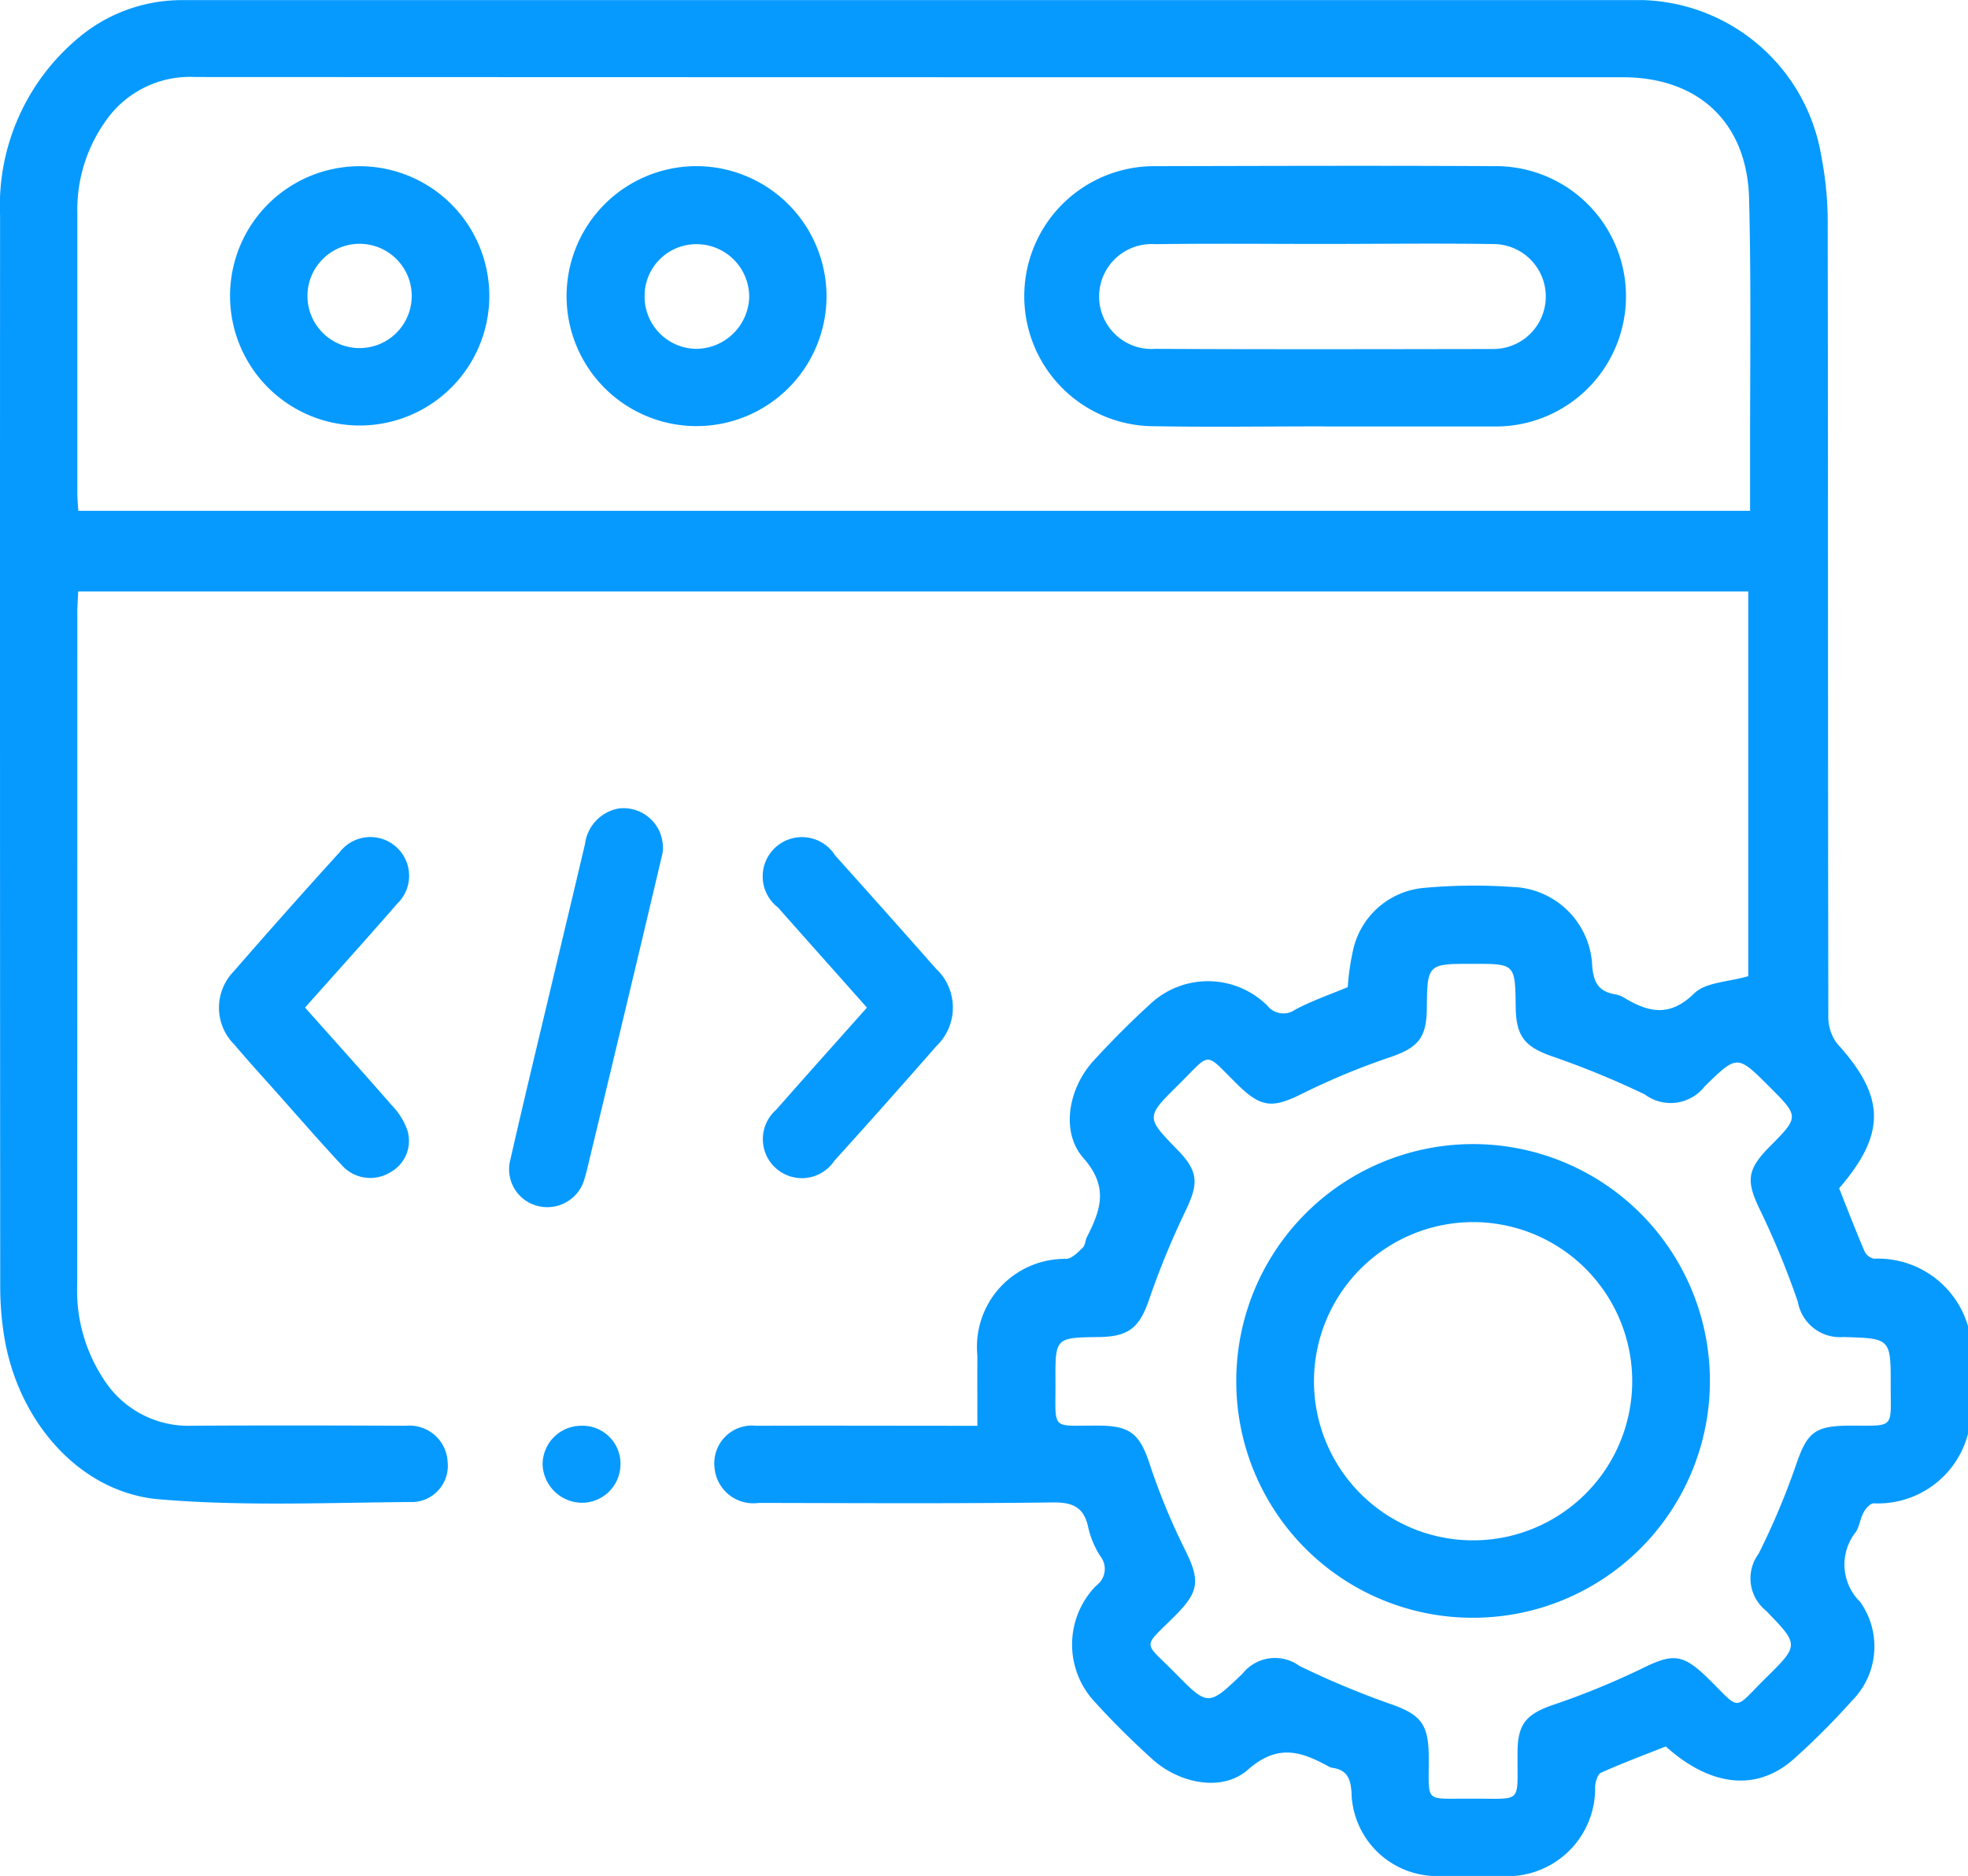
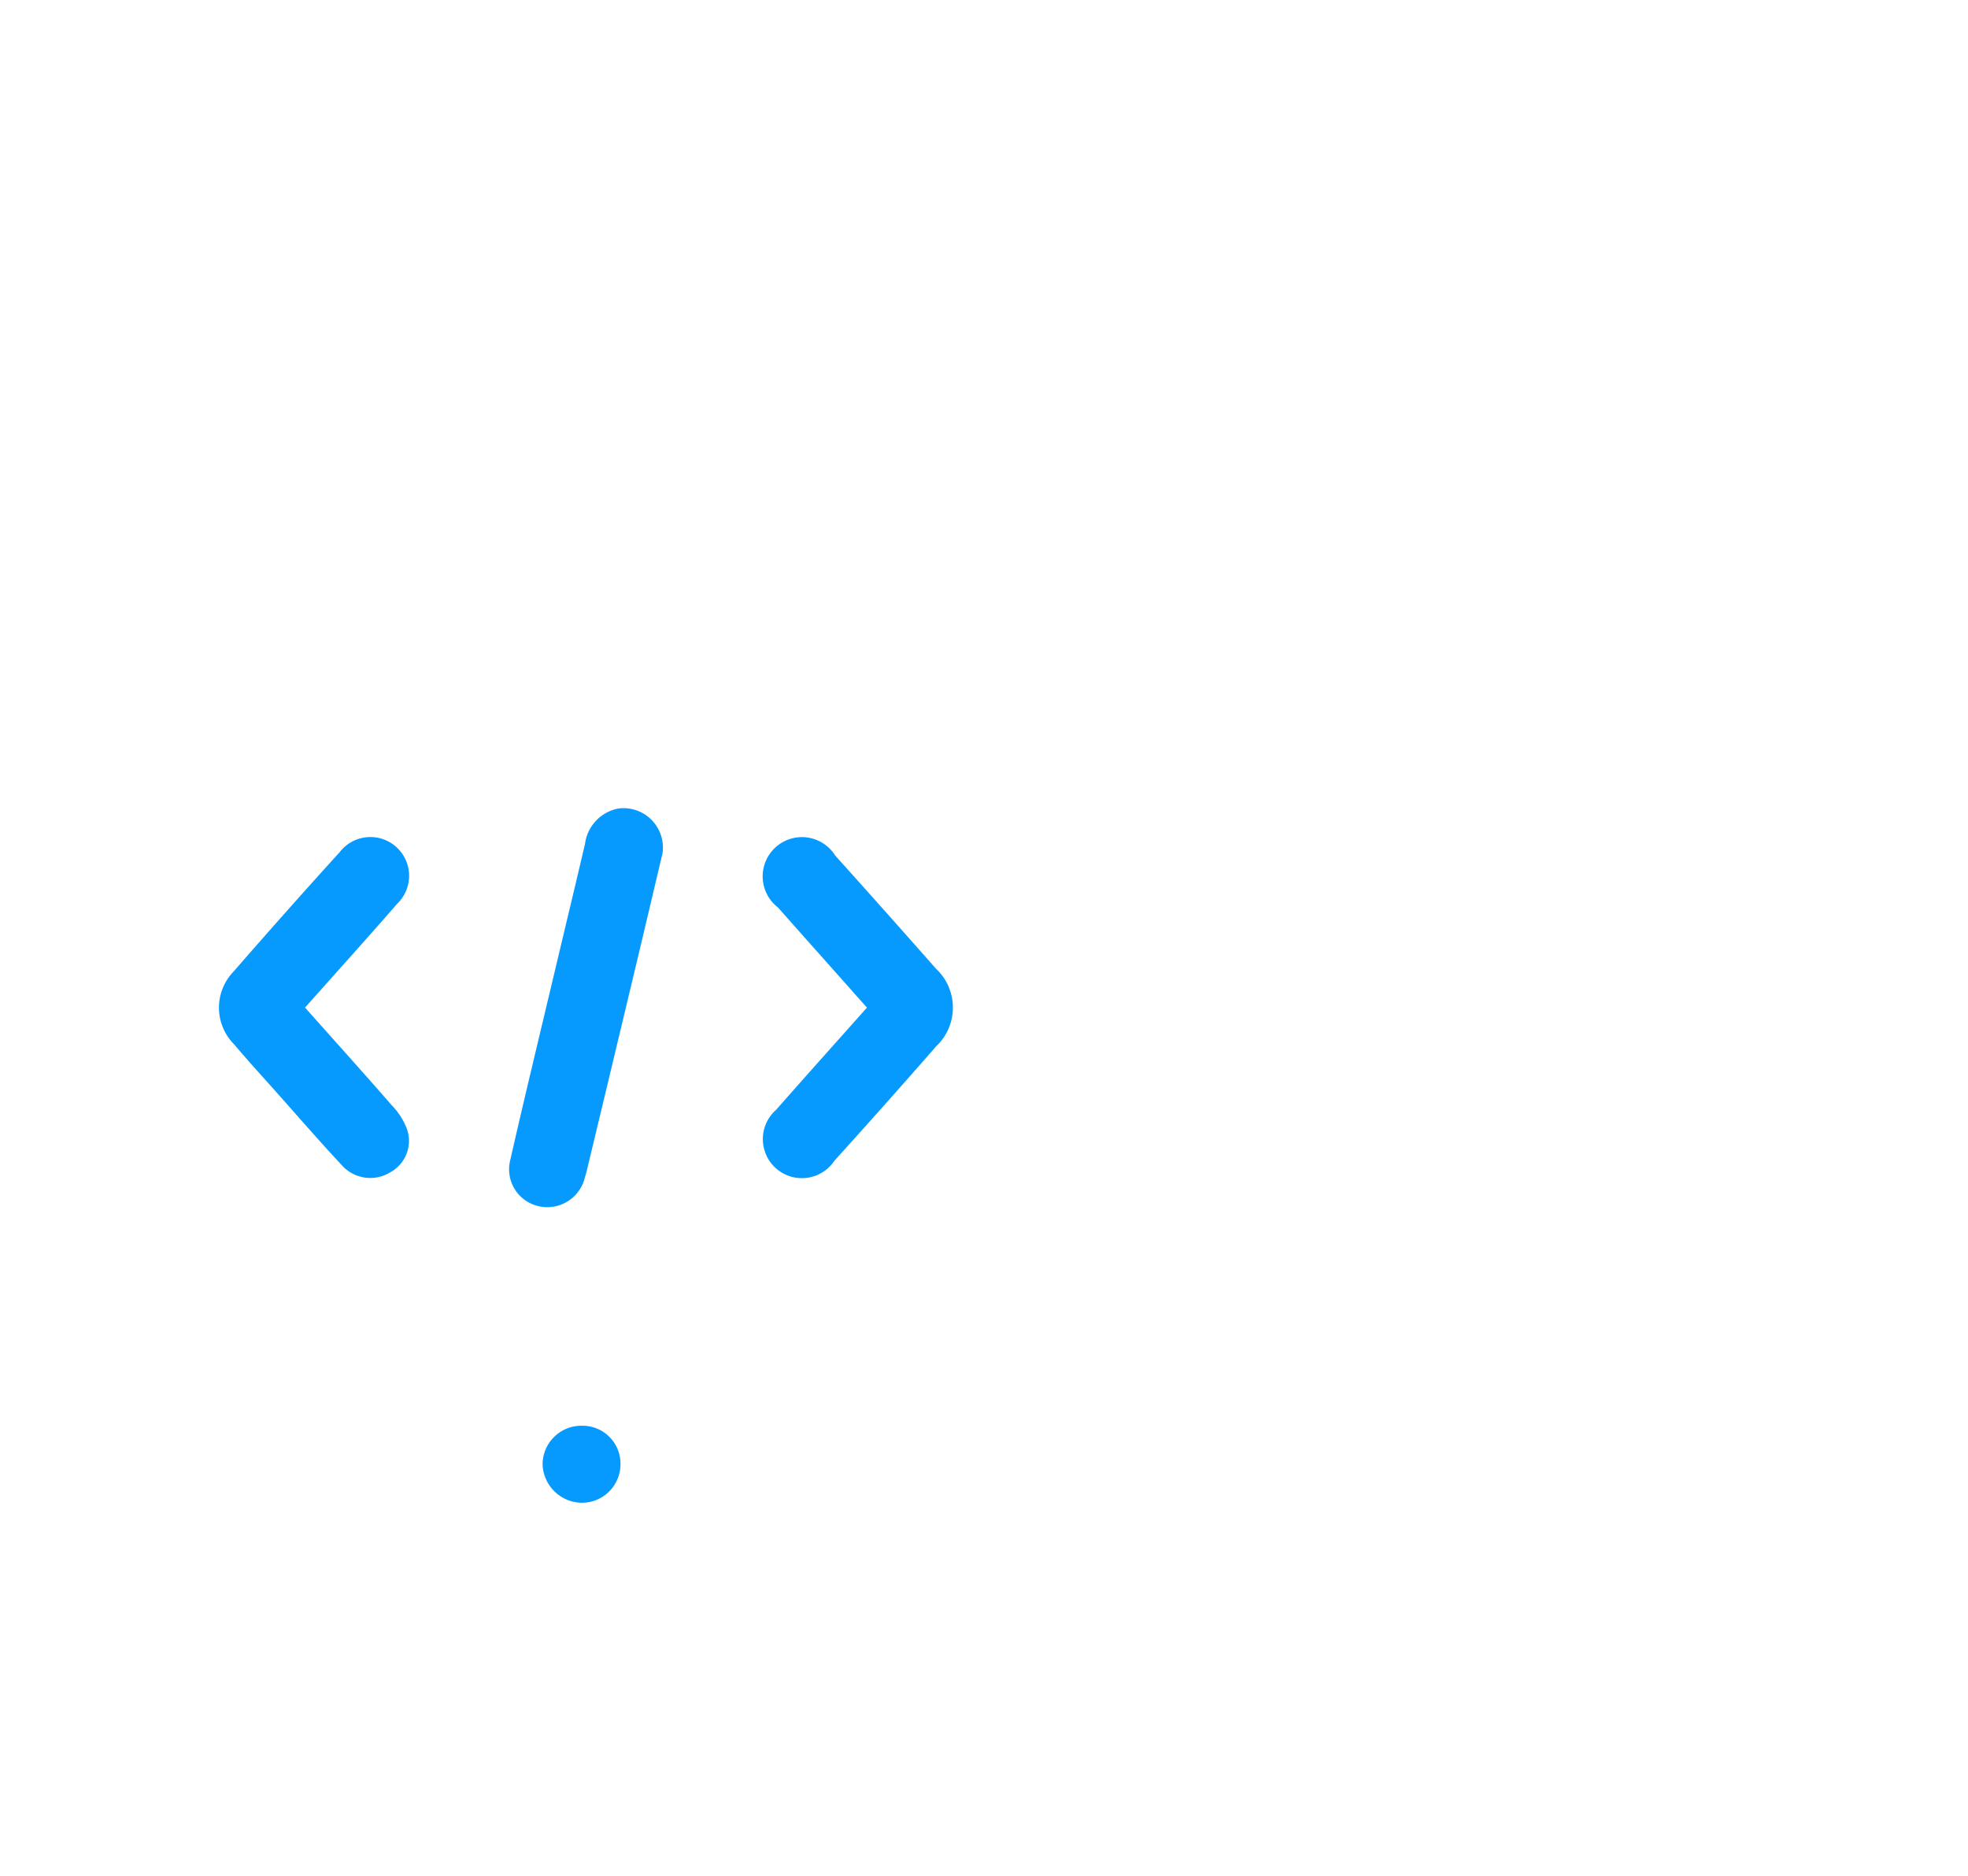
<svg xmlns="http://www.w3.org/2000/svg" width="82.52" height="78.656" viewBox="0 0 82.52 78.656">
  <g id="Group_7" data-name="Group 7" transform="translate(-357.399 -1886.09)">
    <g id="Group_6" data-name="Group 6">
-       <path id="Path_11" data-name="Path 11" d="M439.919,1946.208a3.9,3.9,0,0,1-3.955,2.915c-.141,0-.33.211-.416.369-.141.255-.179.567-.323.821a2.188,2.188,0,0,0,.17,2.939,3.223,3.223,0,0,1-.349,4.156,30.587,30.587,0,0,1-2.449,2.449c-1.541,1.359-3.472,1.147-5.35-.54-.9.354-1.82.7-2.717,1.1-.144.064-.232.381-.246.587a3.68,3.68,0,0,1-3.962,3.743c-.832,0-1.665.006-2.5,0a3.584,3.584,0,0,1-3.754-3.506c-.038-.615-.214-.951-.823-1.032a.455.455,0,0,1-.149-.061c-1.151-.63-2.131-.95-3.374.146-1.08.952-2.889.569-4.007-.446-.835-.757-1.642-1.551-2.4-2.387a3.519,3.519,0,0,1,.051-4.89.861.861,0,0,0,.169-1.235,3.757,3.757,0,0,1-.5-1.181c-.177-.86-.634-1.081-1.5-1.07-4.109.053-8.219.028-12.328.021a1.632,1.632,0,0,1-1.849-1.5,1.581,1.581,0,0,1,1.751-1.735c2.793-.011,5.586,0,8.38,0h.892c0-1.031-.005-1.988,0-2.944a3.689,3.689,0,0,1,3.737-4.054c.244-.022.485-.283.687-.476.1-.1.1-.3.172-.444.571-1.127.924-2.089-.148-3.306-.979-1.112-.615-2.949.42-4.078.762-.831,1.56-1.633,2.392-2.392a3.537,3.537,0,0,1,4.893.072.858.858,0,0,0,1.177.172c.706-.375,1.471-.637,2.2-.942a10.387,10.387,0,0,1,.233-1.595,3.341,3.341,0,0,1,2.978-2.567,23.067,23.067,0,0,1,3.7-.038,3.453,3.453,0,0,1,3.339,3.3c.052.7.271,1.088.961,1.2a1.082,1.082,0,0,1,.375.142c1.021.617,1.915.829,2.94-.179.481-.473,1.426-.475,2.27-.723V1910.89H360.678c-.013.286-.037.569-.037.853q0,14.1-.005,28.2a6.746,6.746,0,0,0,1.105,3.967,4.2,4.2,0,0,0,3.665,1.96c3.008-.019,6.017-.012,9.025,0a1.6,1.6,0,0,1,1.738,1.519,1.521,1.521,0,0,1-1.4,1.677c-3.569.025-7.158.188-10.7-.112-3.341-.283-5.939-3.292-6.5-6.869a13.162,13.162,0,0,1-.161-2q-.014-22.481-.006-44.962a9.155,9.155,0,0,1,3.243-7.409,6.731,6.731,0,0,1,4.443-1.619q30.618,0,61.238,0a7.822,7.822,0,0,1,7.439,6.522,14.564,14.564,0,0,1,.271,2.958c.018,11.038.008,22.077.027,33.116a1.844,1.844,0,0,0,.364,1.151c2.027,2.223,2.072,3.771.088,6.072.35.878.693,1.771,1.069,2.651a.563.563,0,0,0,.4.3,3.931,3.931,0,0,1,3.935,2.83Zm-79.238-38.7h70.1c0-.715,0-1.381,0-2.046-.006-3.68.052-7.362-.041-11.039-.081-3.2-2.131-5.093-5.291-5.093h-8.22q-25.827,0-51.655-.011a4.3,4.3,0,0,0-3.64,1.7,6.43,6.43,0,0,0-1.292,4.066q0,5.842,0,11.685C360.641,1907,360.666,1907.235,360.681,1907.505Zm58.429,54c2.178-.019,1.9.264,1.921-1.938,0-.027,0-.054,0-.081.018-1.129.387-1.528,1.459-1.905a32.5,32.5,0,0,0,3.708-1.511c1.336-.666,1.748-.665,2.833.4,1.4,1.376,1.015,1.348,2.416-.033s1.387-1.385,0-2.818a1.733,1.733,0,0,1-.306-2.389,30.855,30.855,0,0,0,1.53-3.614c.493-1.465.778-1.754,2.335-1.754,1.87,0,1.668.137,1.672-1.7,0-1.957,0-1.957-1.978-2.015a1.794,1.794,0,0,1-1.915-1.475,34.95,34.95,0,0,0-1.551-3.78c-.617-1.255-.618-1.73.354-2.712,1.259-1.272,1.259-1.272,0-2.531-1.343-1.343-1.343-1.343-2.7-.023a1.81,1.81,0,0,1-2.519.35,36.28,36.28,0,0,0-3.848-1.584c-1.162-.4-1.554-.82-1.568-2.093-.022-1.8-.022-1.8-1.788-1.8-1.918,0-1.918,0-1.939,1.9-.013,1.223-.39,1.622-1.541,2.017a29.293,29.293,0,0,0-3.627,1.5c-1.285.644-1.755.641-2.776-.362-1.413-1.388-1.056-1.384-2.485.031-1.356,1.342-1.351,1.347-.038,2.7.9.923.908,1.413.345,2.585a34.072,34.072,0,0,0-1.52,3.7c-.4,1.159-.831,1.56-2.092,1.577-1.838.024-1.845.024-1.836,1.826.012,2.178-.243,1.867,1.878,1.889,1.272.013,1.66.377,2.063,1.582a27.379,27.379,0,0,0,1.458,3.557c.665,1.328.658,1.789-.386,2.835-1.4,1.4-1.343,1.03.018,2.412s1.383,1.387,2.811.013a1.743,1.743,0,0,1,2.391-.322,36.141,36.141,0,0,0,3.766,1.577c1.281.441,1.64.818,1.652,2.192C417.324,1961.753,417.061,1961.487,419.11,1961.507Z" fill="#069aff" />
      <path id="Path_12" data-name="Path 12" d="M393.751,1928.338c-1.281-1.443-2.51-2.82-3.732-4.2a1.646,1.646,0,1,1,2.4-2.178q2.124,2.362,4.225,4.744a2.231,2.231,0,0,1,.017,3.249q-2.118,2.421-4.276,4.807a1.637,1.637,0,1,1-2.439-2.141C391.186,1931.208,392.439,1929.812,393.751,1928.338Z" fill="#069aff" />
      <path id="Path_13" data-name="Path 13" d="M370.19,1928.336c1.246,1.4,2.447,2.734,3.627,4.087a2.931,2.931,0,0,1,.644,1,1.5,1.5,0,0,1-.685,1.813,1.6,1.6,0,0,1-2.053-.3c-.916-.981-1.8-2-2.689-3-.607-.682-1.225-1.355-1.813-2.053a2.179,2.179,0,0,1-.022-3.064q2.194-2.523,4.444-5a1.624,1.624,0,1,1,2.415,2.159C372.806,1925.417,371.529,1926.831,370.19,1928.336Z" fill="#069aff" />
      <path id="Path_14" data-name="Path 14" d="M385.177,1921.875c-.336,1.419-.71,3.011-1.09,4.6q-1.008,4.226-2.024,8.45c-.044.182-.086.366-.143.544a1.617,1.617,0,0,1-1.911,1.2,1.584,1.584,0,0,1-1.208-1.965c.606-2.667,1.252-5.325,1.883-7.987.415-1.748.836-3.495,1.245-5.244a1.734,1.734,0,0,1,1.4-1.483A1.651,1.651,0,0,1,385.177,1921.875Z" fill="#069aff" />
      <path id="Path_15" data-name="Path 15" d="M381.8,1945.869a1.592,1.592,0,0,1,1.616,1.637,1.618,1.618,0,0,1-1.594,1.593,1.665,1.665,0,0,1-1.672-1.613A1.626,1.626,0,0,1,381.8,1945.869Z" fill="#069aff" />
-       <path id="Path_16" data-name="Path 16" d="M412.925,1903.967c-2.444,0-4.888.037-7.331-.01a5.452,5.452,0,0,1,.246-10.9c4.726-.01,9.452-.027,14.178,0a5.458,5.458,0,1,1-.005,10.914h-7.088Zm0-7.648c-2.363,0-4.725-.024-7.087.009a2.2,2.2,0,1,0,.007,4.389c4.724.024,9.449.014,14.173.006a2.2,2.2,0,1,0-.007-4.4C417.649,1896.288,415.286,1896.317,412.924,1896.319Z" fill="#069aff" />
-       <path id="Path_17" data-name="Path 17" d="M392.056,1898.491a5.45,5.45,0,1,1-5.429-5.435A5.465,5.465,0,0,1,392.056,1898.491Zm-3.242.05a2.21,2.21,0,0,0-2.2-2.213,2.17,2.17,0,0,0-2.186,2.124,2.194,2.194,0,0,0,2.137,2.264A2.237,2.237,0,0,0,388.814,1898.541Z" fill="#069aff" />
-       <path id="Path_18" data-name="Path 18" d="M377.917,1898.5a5.436,5.436,0,1,1-5.414-5.441A5.442,5.442,0,0,1,377.917,1898.5Zm-3.254.012a2.186,2.186,0,0,0-4.372-.026,2.186,2.186,0,1,0,4.372.026Z" fill="#069aff" />
-       <path id="Path_19" data-name="Path 19" d="M409.237,1944.02a9.93,9.93,0,1,1,9.97,9.9A9.907,9.907,0,0,1,409.237,1944.02Zm3.258-.012a6.672,6.672,0,1,0,6.624-6.677A6.68,6.68,0,0,0,412.495,1944.008Z" fill="#069aff" />
    </g>
  </g>
</svg>